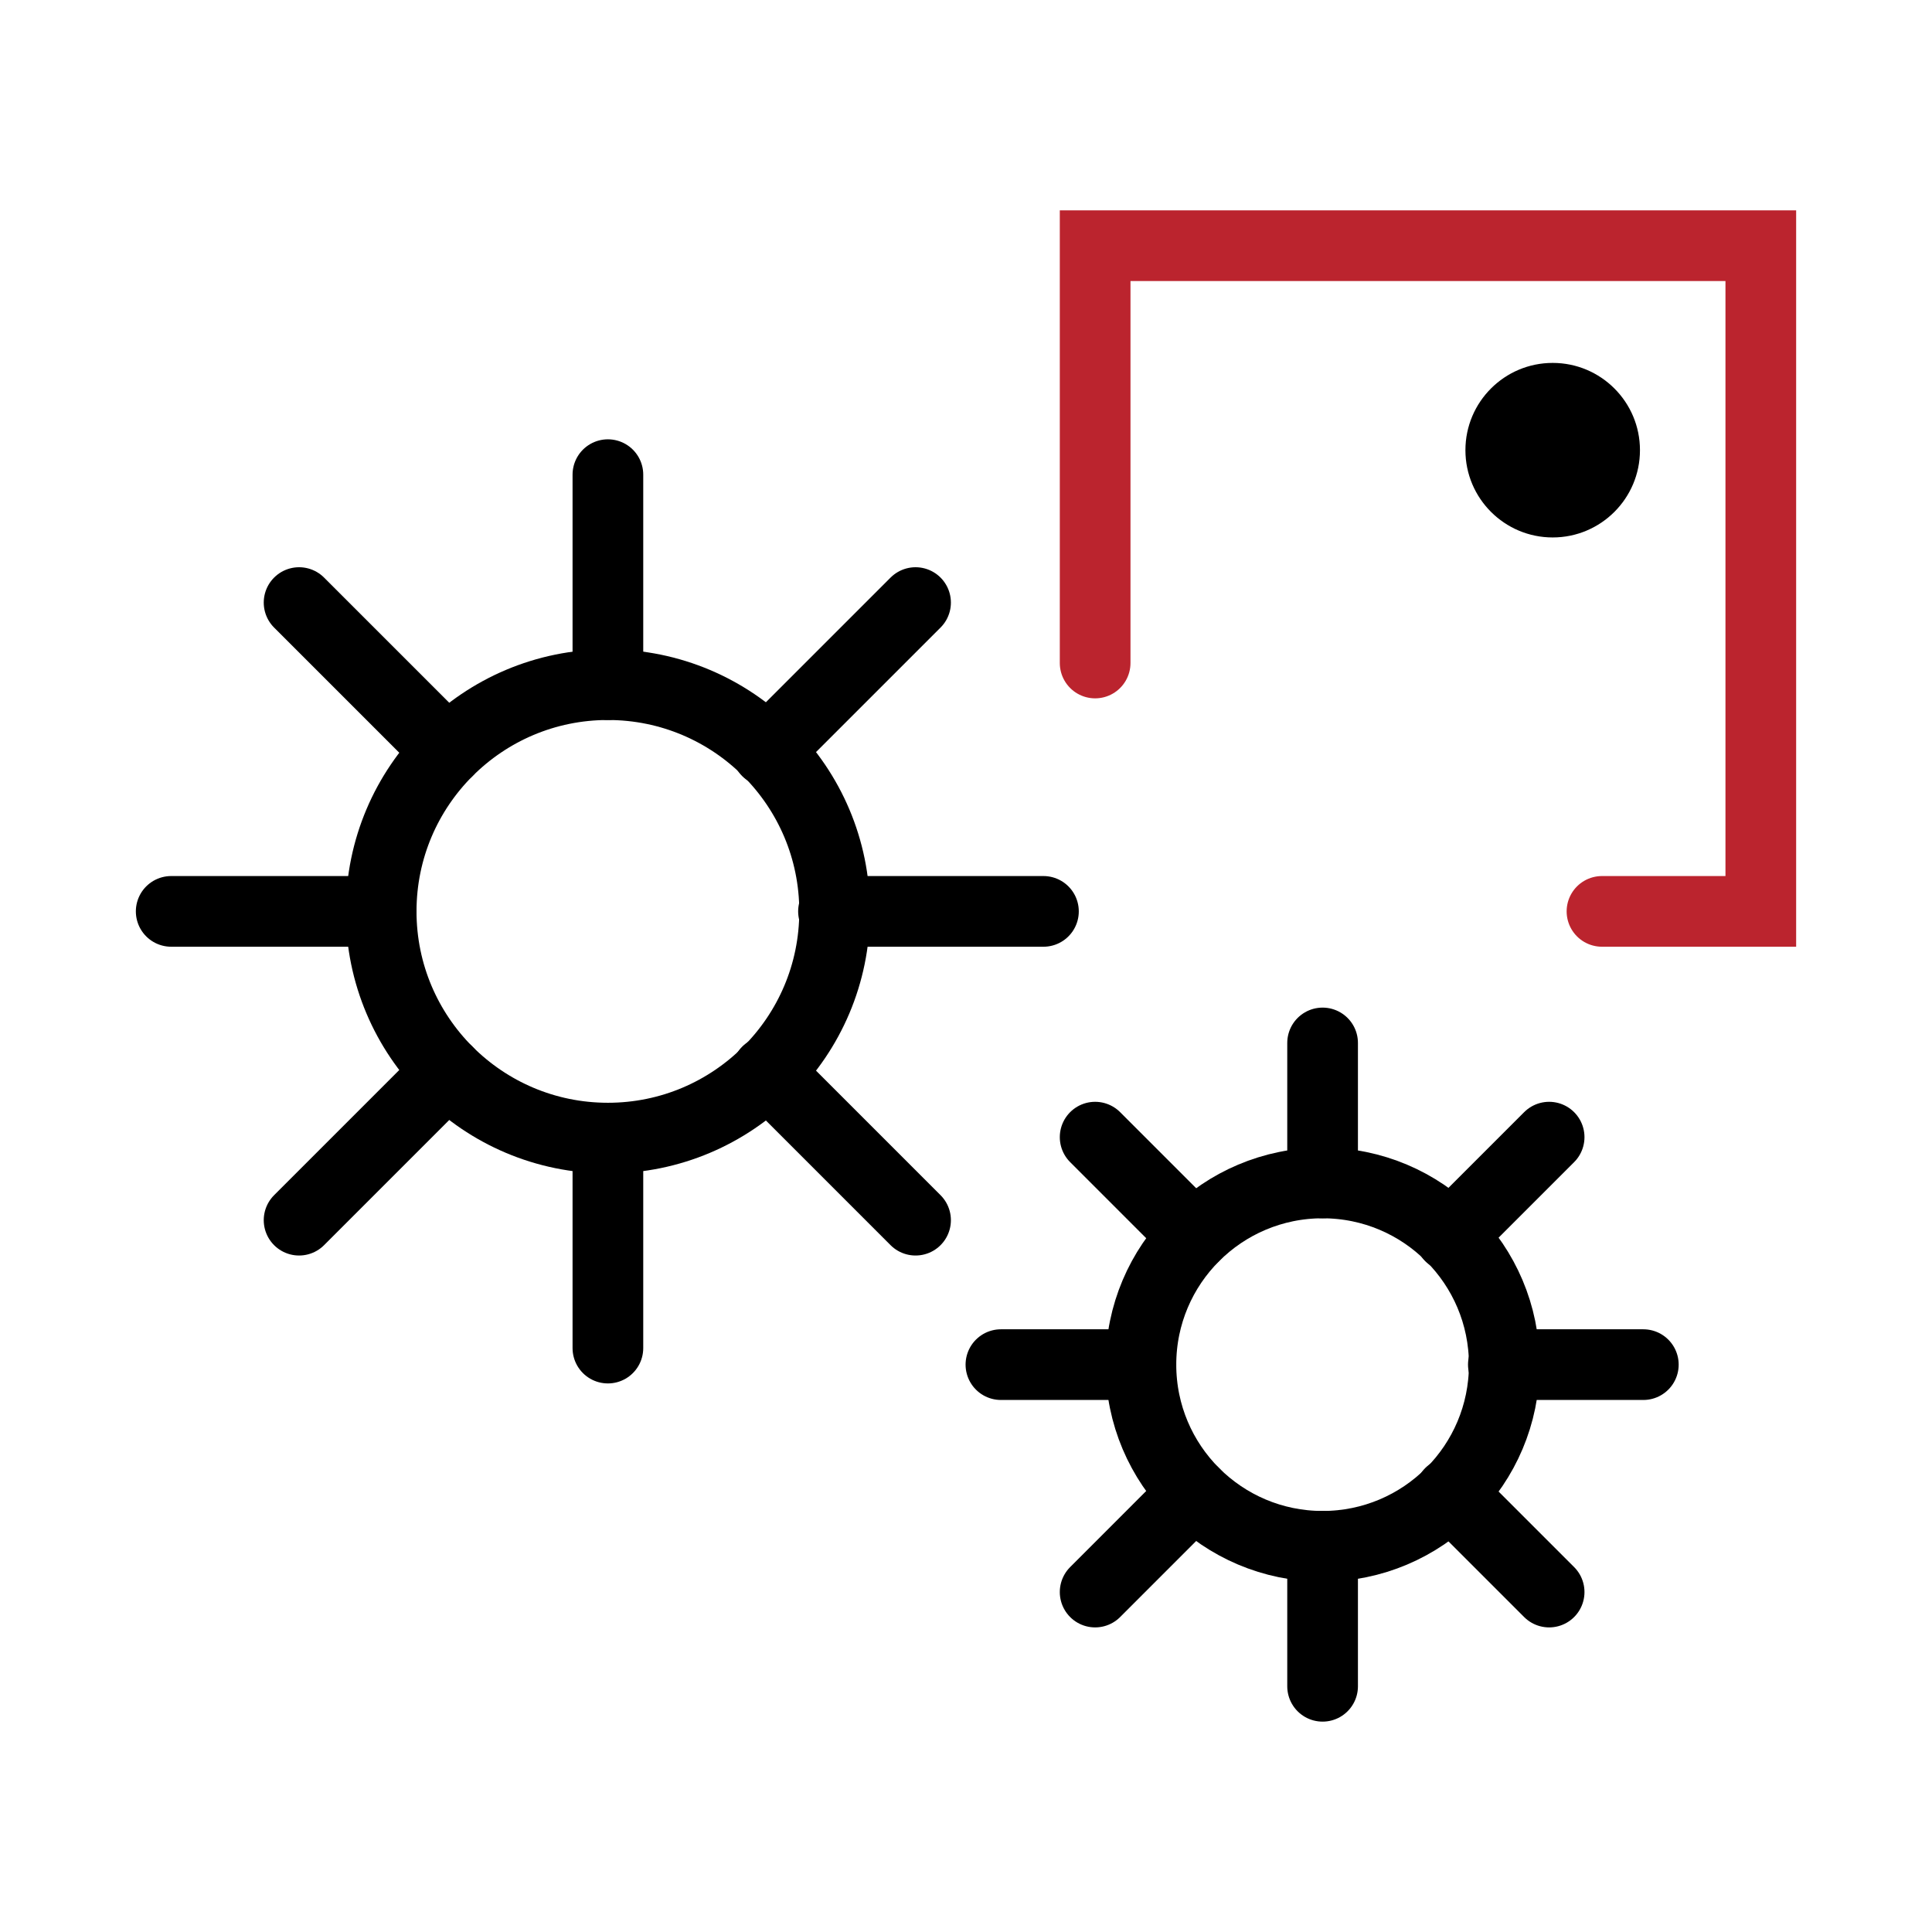
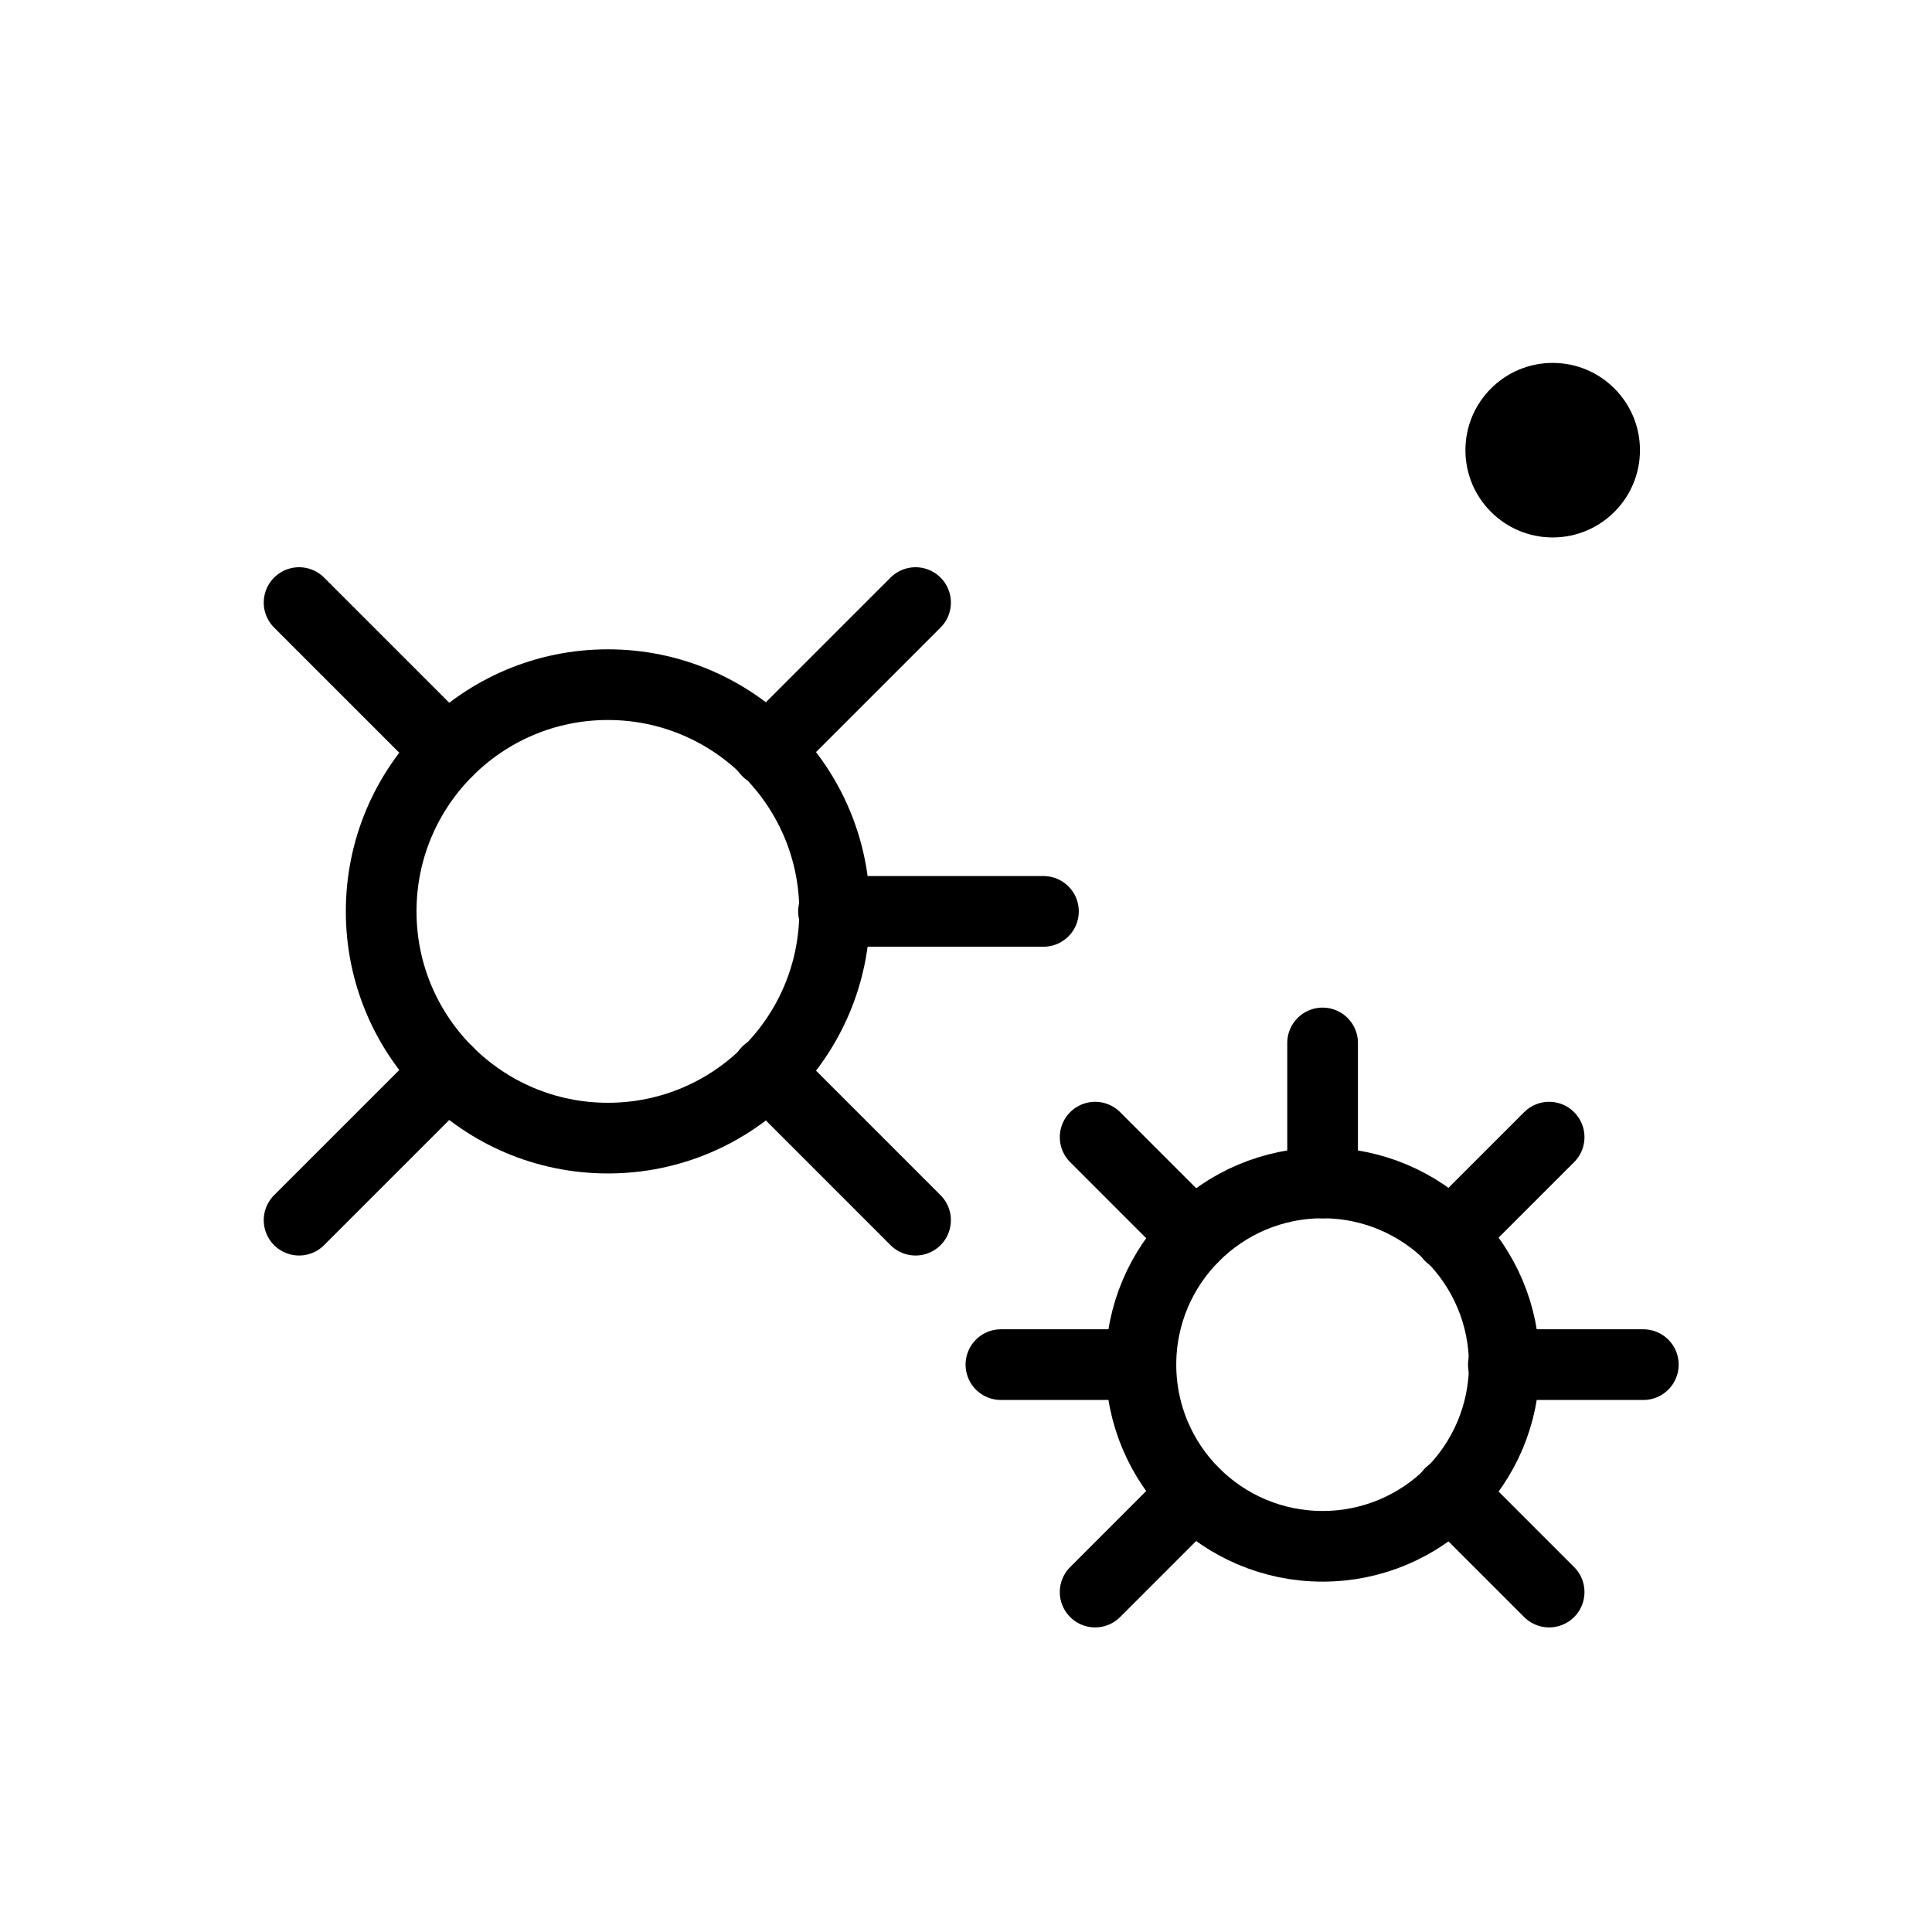
<svg xmlns="http://www.w3.org/2000/svg" width="82" height="82" viewBox="0 0 82 82" fill="none">
  <circle cx="25.801" cy="38.682" r="9.623" stroke="black" stroke-width="3" />
-   <path d="M25.801 57.217V48.305" stroke="black" stroke-width="3" stroke-linecap="round" />
  <path d="M12.694 51.788L18.996 45.486" stroke="black" stroke-width="3" stroke-linecap="round" />
-   <path d="M7.266 38.682L16.178 38.682" stroke="black" stroke-width="3" stroke-linecap="round" />
  <path d="M12.694 25.575L18.996 31.877" stroke="black" stroke-width="3" stroke-linecap="round" />
-   <path d="M25.801 20.146L25.801 29.058" stroke="black" stroke-width="3" stroke-linecap="round" />
  <path d="M38.859 25.575L32.558 31.876" stroke="black" stroke-width="3" stroke-linecap="round" />
  <path d="M44.287 38.682L35.376 38.682" stroke="black" stroke-width="3" stroke-linecap="round" />
  <path d="M38.859 51.788L32.558 45.486" stroke="black" stroke-width="3" stroke-linecap="round" />
  <circle cx="56.135" cy="57.919" r="7.711" stroke="black" stroke-width="3" />
-   <path d="M56.135 71.571V65.63" stroke="black" stroke-width="3" stroke-linecap="round" />
  <path d="M46.481 67.572L50.681 63.371" stroke="black" stroke-width="3" stroke-linecap="round" />
  <path d="M42.482 57.919L48.423 57.919" stroke="black" stroke-width="3" stroke-linecap="round" />
  <path d="M46.481 48.264L50.681 52.465" stroke="black" stroke-width="3" stroke-linecap="round" />
  <path d="M56.135 44.266L56.135 50.206" stroke="black" stroke-width="3" stroke-linecap="round" />
  <path d="M65.75 48.264L61.549 52.465" stroke="black" stroke-width="3" stroke-linecap="round" />
  <path d="M69.748 57.919L63.807 57.919" stroke="black" stroke-width="3" stroke-linecap="round" />
  <path d="M65.75 67.572L61.549 63.371" stroke="black" stroke-width="3" stroke-linecap="round" />
  <path d="M65.901 22.811C67.947 22.811 69.605 21.152 69.605 19.107C69.605 17.061 67.947 15.403 65.901 15.403C63.856 15.403 62.197 17.061 62.197 19.107C62.197 21.152 63.856 22.811 65.901 22.811Z" fill="black" />
-   <path d="M67.993 38.682H74.734V10.429H46.481L46.481 28.14" stroke="#BB242E" stroke-width="3" stroke-linecap="round" />
</svg>